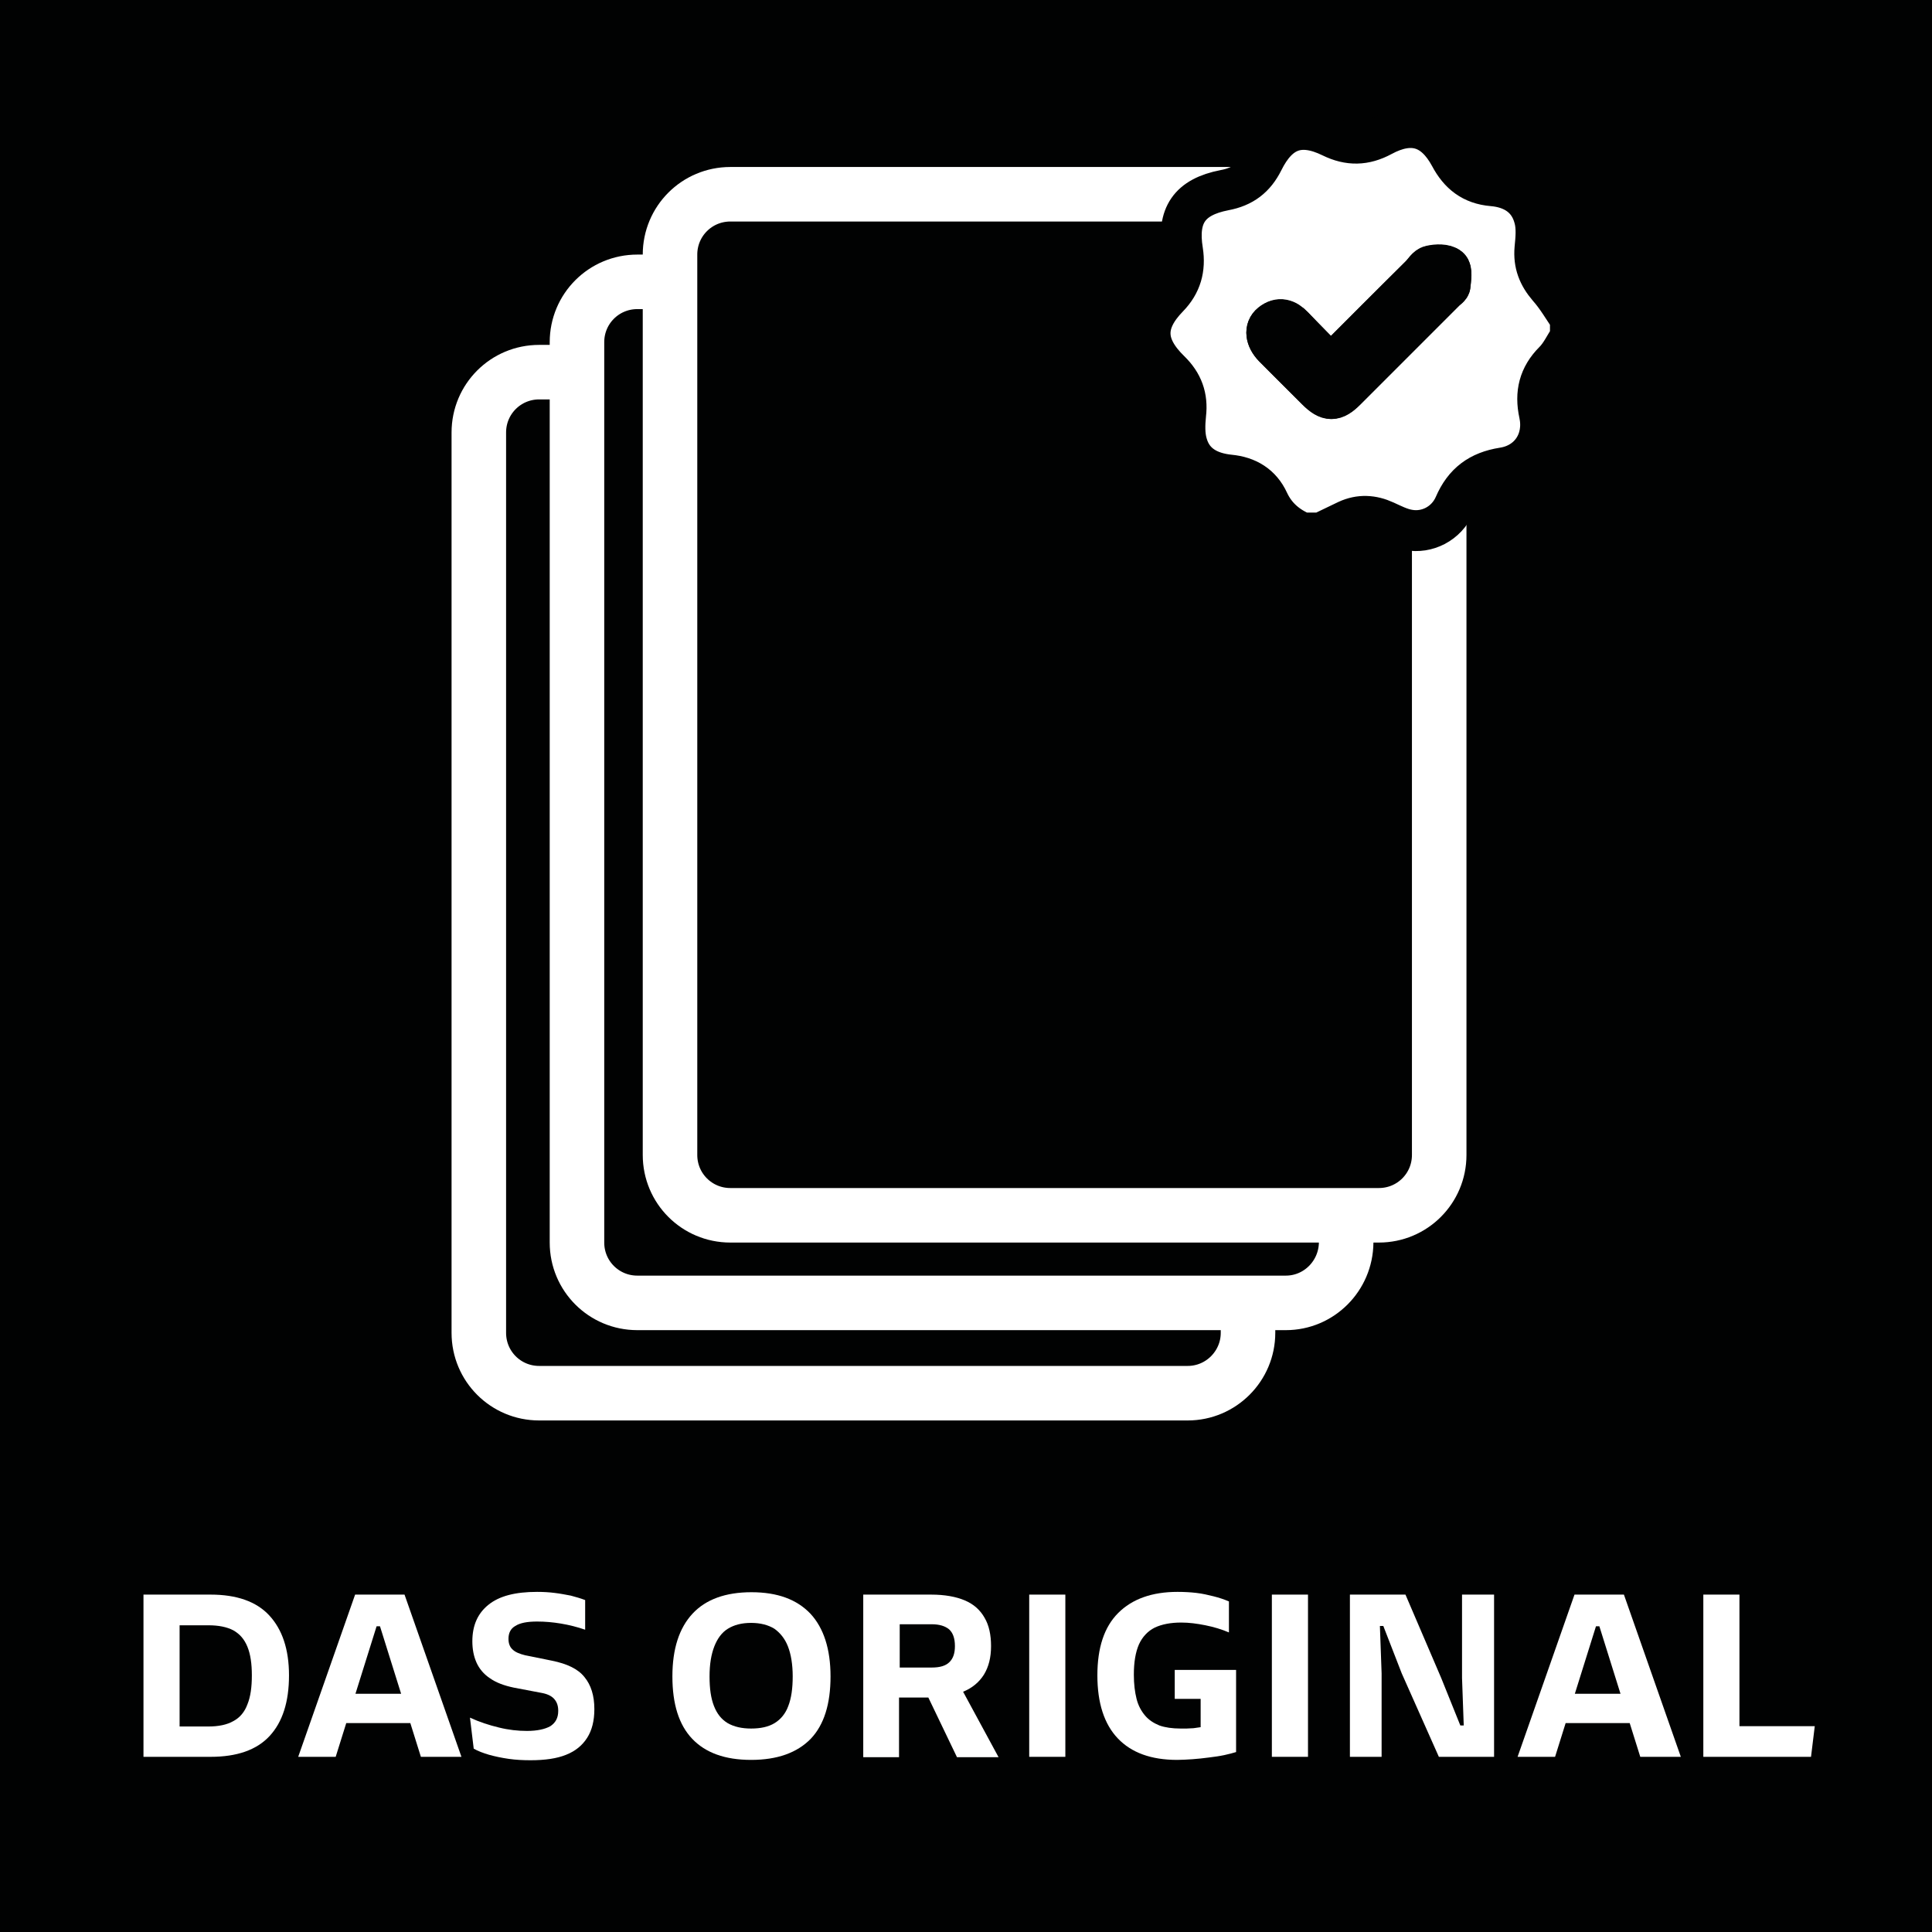
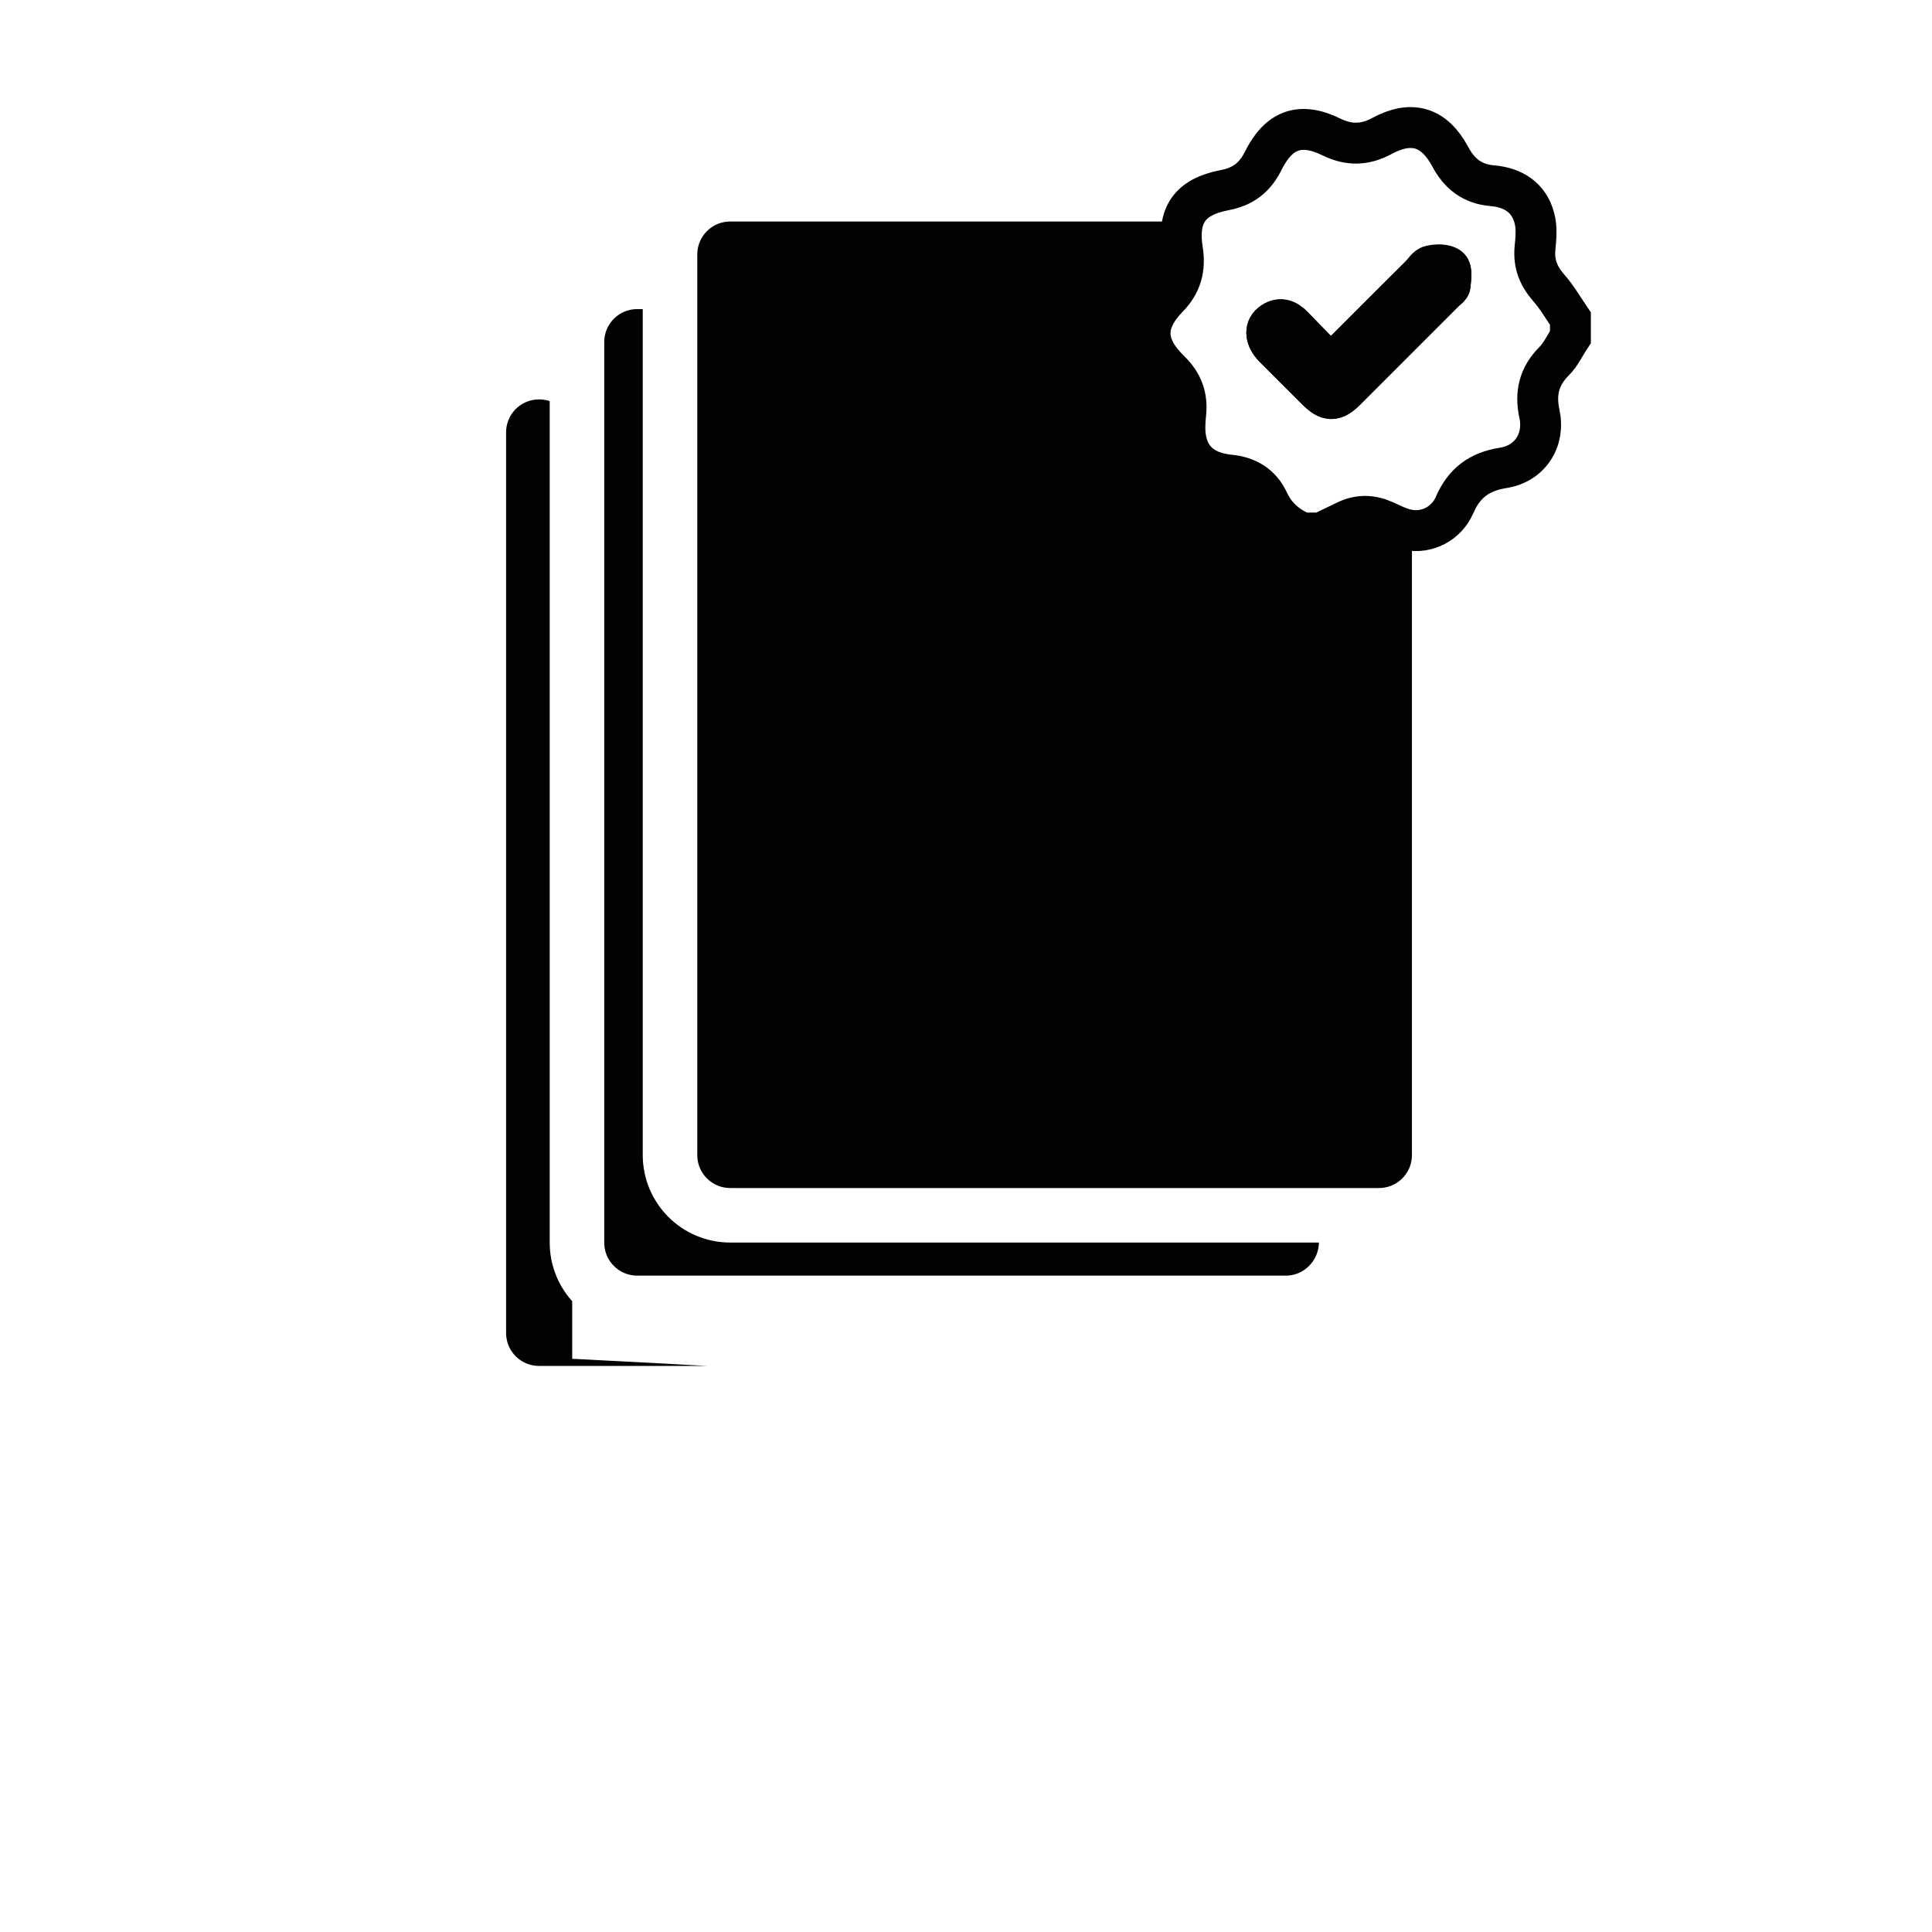
<svg xmlns="http://www.w3.org/2000/svg" version="1.1" id="Ebene_1" x="0px" y="0px" width="566.9px" height="566.9px" viewBox="0 0 566.9 566.9" style="enable-background:new 0 0 566.9 566.9;" xml:space="preserve">
  <style type="text/css">
	.st0{fill:#010202;}
	.st1{fill:#FFFFFF;}
	.st2{fill:#010202;stroke:#FFFFFF;stroke-width:16;stroke-miterlimit:10;}
	.st3{fill:#FFFFFF;stroke:#010202;stroke-width:12;stroke-miterlimit:10;}
	.st4{fill:#010202;stroke:#010202;stroke-width:12;stroke-miterlimit:10;}
</style>
-   <rect class="st0" width="566.9" height="566.9" />
  <g>
    <path class="st1" d="M42.1,515.5v-47.6h19.7c7.6,0,13.4,2,17.2,6.1s5.8,9.9,5.8,17.6c0,7.8-1.9,13.7-5.7,17.8   c-3.8,4.1-9.6,6.1-17.3,6.1H42.1z M52.7,506.6h8.4c3,0,5.5-0.5,7.4-1.6c1.9-1,3.3-2.7,4.1-4.9c0.9-2.2,1.3-5,1.3-8.5   c0-3.4-0.4-6.2-1.3-8.4c-0.9-2.2-2.2-3.7-4.1-4.8c-1.9-1-4.3-1.5-7.4-1.5h-8.4V506.6z" />
-     <path class="st1" d="M123.5,515.5l-3.1-9.9h-18.8l-3.1,9.9h-11l16.7-47.6h14.5l16.7,47.6H123.5z M104.3,497h13.4l-6.2-19.8h-1   L104.3,497z" />
    <path class="st1" d="M157.6,467.1c1.8,0,3.5,0.1,5.1,0.3c1.7,0.2,3.2,0.5,4.8,0.8c1.5,0.4,2.9,0.8,4.2,1.3v8.7   c-2.3-0.8-4.7-1.4-7.1-1.8c-2.4-0.4-4.7-0.6-7-0.6c-2.9,0-5,0.4-6.4,1.3c-1.4,0.8-2,2.1-2,3.8c0,1.3,0.4,2.4,1.2,3.1   c0.8,0.8,2.1,1.3,3.7,1.7l7.9,1.6c4.4,0.9,7.6,2.4,9.5,4.8c1.9,2.3,2.9,5.4,2.9,9.4c0,3.4-0.7,6.2-2.1,8.4c-1.4,2.2-3.4,3.9-6.2,5   c-2.7,1.1-6.2,1.6-10.4,1.6c-2.2,0-4.3-0.1-6.4-0.4c-2.1-0.3-4-0.7-5.8-1.2c-1.7-0.5-3.3-1.1-4.5-1.8l-1.1-9.1   c2.8,1.3,5.6,2.2,8.5,2.9c2.8,0.7,5.6,1,8.2,1c3,0,5.3-0.5,6.9-1.4c1.5-1,2.3-2.4,2.3-4.5c0-1.5-0.4-2.6-1.2-3.5   c-0.8-0.9-2.1-1.5-3.9-1.8l-7.9-1.5c-2.9-0.6-5.3-1.5-7.1-2.8c-1.8-1.2-3.1-2.8-3.9-4.6c-0.8-1.8-1.2-3.9-1.2-6.2   c0-4.7,1.6-8.2,4.7-10.7C146.5,468.3,151.2,467.1,157.6,467.1z" />
    <path class="st1" d="M220.4,516.4c-7.7,0-13.4-2.1-17.3-6.2c-3.9-4.1-5.8-10.2-5.8-18.3c0-8.1,2-14.2,5.9-18.4   c3.9-4.2,9.7-6.3,17.3-6.3c7.6,0,13.3,2.1,17.3,6.3c3.9,4.2,5.9,10.4,5.9,18.4c0,8.1-1.9,14.2-5.8,18.3   C233.9,514.3,228.1,516.4,220.4,516.4z M220.4,507.2c2.8,0,5.1-0.5,6.9-1.6c1.8-1.1,3.2-2.8,4-5c0.9-2.3,1.3-5.2,1.3-8.7   s-0.5-6.5-1.4-8.8c-0.9-2.3-2.3-4-4-5.2c-1.8-1.1-4.1-1.7-6.8-1.7c-2.8,0-5,0.6-6.8,1.7c-1.8,1.1-3.1,2.9-4,5.2   c-0.9,2.3-1.4,5.2-1.4,8.8s0.4,6.4,1.3,8.7c0.9,2.3,2.2,3.9,4,5C215.4,506.7,217.7,507.2,220.4,507.2z" />
    <path class="st1" d="M253.3,515.5v-47.6h19.9c4,0,7.3,0.6,9.9,1.7c2.6,1.1,4.5,2.8,5.8,5.1c1.3,2.2,1.9,5,1.9,8.3   c0,3.4-0.7,6.1-2.1,8.4c-1.4,2.2-3.4,3.9-6.1,5l10.4,19.2h-12.2l-8.4-17.5h-8.6v17.5H253.3z M263.9,489.3h9.5   c2.4,0,4.1-0.5,5.2-1.6c1.1-1.1,1.6-2.6,1.6-4.7c0-2.3-0.6-3.9-1.7-4.9c-1.2-1-2.9-1.5-5.1-1.5h-9.4V489.3z" />
    <path class="st1" d="M302,467.9h10.6v47.6H302V467.9z" />
    <path class="st1" d="M345.2,490h17.5v24.1c-1,0.3-2.1,0.6-3.5,0.9c-1.4,0.3-2.9,0.5-4.5,0.7c-1.6,0.2-3.2,0.4-4.8,0.5   c-1.6,0.1-3.1,0.2-4.5,0.2c-7.6,0-13.4-2.1-17.4-6.3c-4-4.2-6-10.4-6-18.5c0-8.1,2-14.2,6.1-18.3c4.1-4.1,9.9-6.2,17.4-6.2   c1.9,0,3.8,0.1,5.5,0.3c1.8,0.2,3.5,0.6,5.1,1s3.1,0.9,4.5,1.5v9.1c-2.1-0.9-4.4-1.6-6.9-2.1s-4.8-0.8-7.1-0.8   c-3.1,0-5.7,0.5-7.8,1.5c-2,1-3.6,2.7-4.6,4.9c-1,2.3-1.5,5.2-1.5,8.9c0,2.8,0.3,5.1,0.8,7.1c0.5,2,1.4,3.6,2.5,4.9   c1.1,1.3,2.5,2.2,4.2,2.9c1.7,0.6,3.8,0.9,6.2,0.9c0.6,0,1.2,0,1.8,0c0.6,0,1.3-0.1,2-0.1c0.7-0.1,1.4-0.2,2.1-0.3v-8.3h-7.6V490z" />
    <path class="st1" d="M373.2,467.9h10.6v47.6h-10.6V467.9z" />
    <path class="st1" d="M396.1,515.5v-47.6h16.3l10.5,24.5l5.6,13.9h1l-0.5-13.9v-24.5h9.4v47.6h-16.2l-10.9-24.5l-5.4-13.9h-1   l0.5,13.9v24.5H396.1z" />
    <path class="st1" d="M481.3,515.5l-3.1-9.9h-18.8l-3.1,9.9h-11l16.7-47.6h14.5l16.7,47.6H481.3z M462.1,497h13.4l-6.2-19.8h-1   L462.1,497z" />
    <path class="st1" d="M499.8,467.9h10.6v38.6h22.1l-1.1,9h-31.6V467.9z" />
  </g>
  <g>
-     <path class="st2" d="M348.5,408.8H158.2c-9.8,0-17.7-7.9-17.7-17.7V126.9c0-9.8,7.9-17.7,17.7-17.7h190.3c9.8,0,17.7,7.9,17.7,17.7   v264.2C366.2,400.8,358.3,408.8,348.5,408.8z" />
+     <path class="st2" d="M348.5,408.8H158.2c-9.8,0-17.7-7.9-17.7-17.7V126.9c0-9.8,7.9-17.7,17.7-17.7c9.8,0,17.7,7.9,17.7,17.7   v264.2C366.2,400.8,358.3,408.8,348.5,408.8z" />
    <path class="st2" d="M377.3,382.3H187c-9.8,0-17.7-7.9-17.7-17.7V100.4c0-9.8,7.9-17.7,17.7-17.7h190.3c9.8,0,17.7,7.9,17.7,17.7   v264.2C394.9,374.4,387,382.3,377.3,382.3z" />
    <path class="st2" d="M404.6,356.6H214.3c-9.8,0-17.7-7.9-17.7-17.7V74.7c0-9.8,7.9-17.7,17.7-17.7h190.3c9.8,0,17.7,7.9,17.7,17.7   v264.2C422.3,348.7,414.4,356.6,404.6,356.6z" />
  </g>
  <g id="PBmswj.tif">
    <g>
      <path class="st3" d="M387.6,156.4c-1.8,0-3.6,0-5.4,0c-4.5-1.9-7.9-4.8-10-9.3c-2.2-4.8-6.2-7.2-11.4-7.7    c-5.9-0.6-10.8-3.1-12.5-9.1c-0.8-2.7-0.7-5.8-0.4-8.7c0.6-5.1-0.9-9.2-4.6-12.8c-7.6-7.4-7.8-14.1-0.5-21.6    c3.8-3.9,5-8.4,4.2-13.6c-1.7-10.4,2-15.8,12.3-17.8c5.4-1,8.9-3.7,11.3-8.5c4.6-9.3,10.9-11.6,20.1-7.1c5.1,2.5,9.8,2.4,14.8-0.3    c8.7-4.7,15.3-2.7,20,6c2.7,5.1,6.5,8.1,12.4,8.6c6,0.5,10.7,3.4,12.3,9.4c0.8,2.8,0.5,6,0.2,9c-0.4,4.5,1,8,3.9,11.4    c2.5,2.8,4.4,6.1,6.5,9.2c0,1.8,0,3.6,0,5.4c-1.6,2.4-2.8,5.1-4.8,7.1c-4.4,4.4-5.6,9.4-4.3,15.4c1.7,7.8-2.8,14.7-10.7,15.9    c-6.9,1.1-11.4,4.4-14.2,10.9c-2.4,5.5-8.1,8.3-13.5,7.3c-2.4-0.4-4.7-1.6-6.9-2.6c-3.7-1.7-7.4-1.9-11.1-0.2    C392.6,154,390.1,155.2,387.6,156.4z M390.5,107.1c-3.9-4-7.5-7.6-11-11.2c-2-2.1-4.2-2.8-6.5-0.9c-2,1.6-1.6,4.4,0.7,6.8    c4.2,4.2,8.4,8.4,12.7,12.7c3.3,3.3,5.2,3.3,8.5,0c9.7-9.7,19.4-19.4,29.1-29.1c0.6-0.6,1.5-1.1,1.5-1.7c0.1-1.8,0.6-4.3-0.3-5.1    c-1.1-1-3.6-0.8-5.4-0.5c-1.1,0.2-2,1.7-2.9,2.7C408.2,89.3,399.6,98,390.5,107.1z" />
      <path class="st4" d="M390.5,107.1c9.1-9.1,17.7-17.7,26.4-26.4c1-1,1.8-2.5,2.9-2.7c1.7-0.4,4.2-0.5,5.4,0.5    c0.9,0.8,0.5,3.3,0.3,5.1c0,0.6-1,1.2-1.5,1.7c-9.7,9.7-19.4,19.4-29.1,29.1c-3.3,3.3-5.1,3.3-8.5,0c-4.2-4.2-8.5-8.4-12.7-12.7    c-2.3-2.4-2.7-5.2-0.7-6.8c2.4-1.9,4.5-1.2,6.5,0.9C383,99.5,386.6,103.1,390.5,107.1z" />
    </g>
  </g>
</svg>